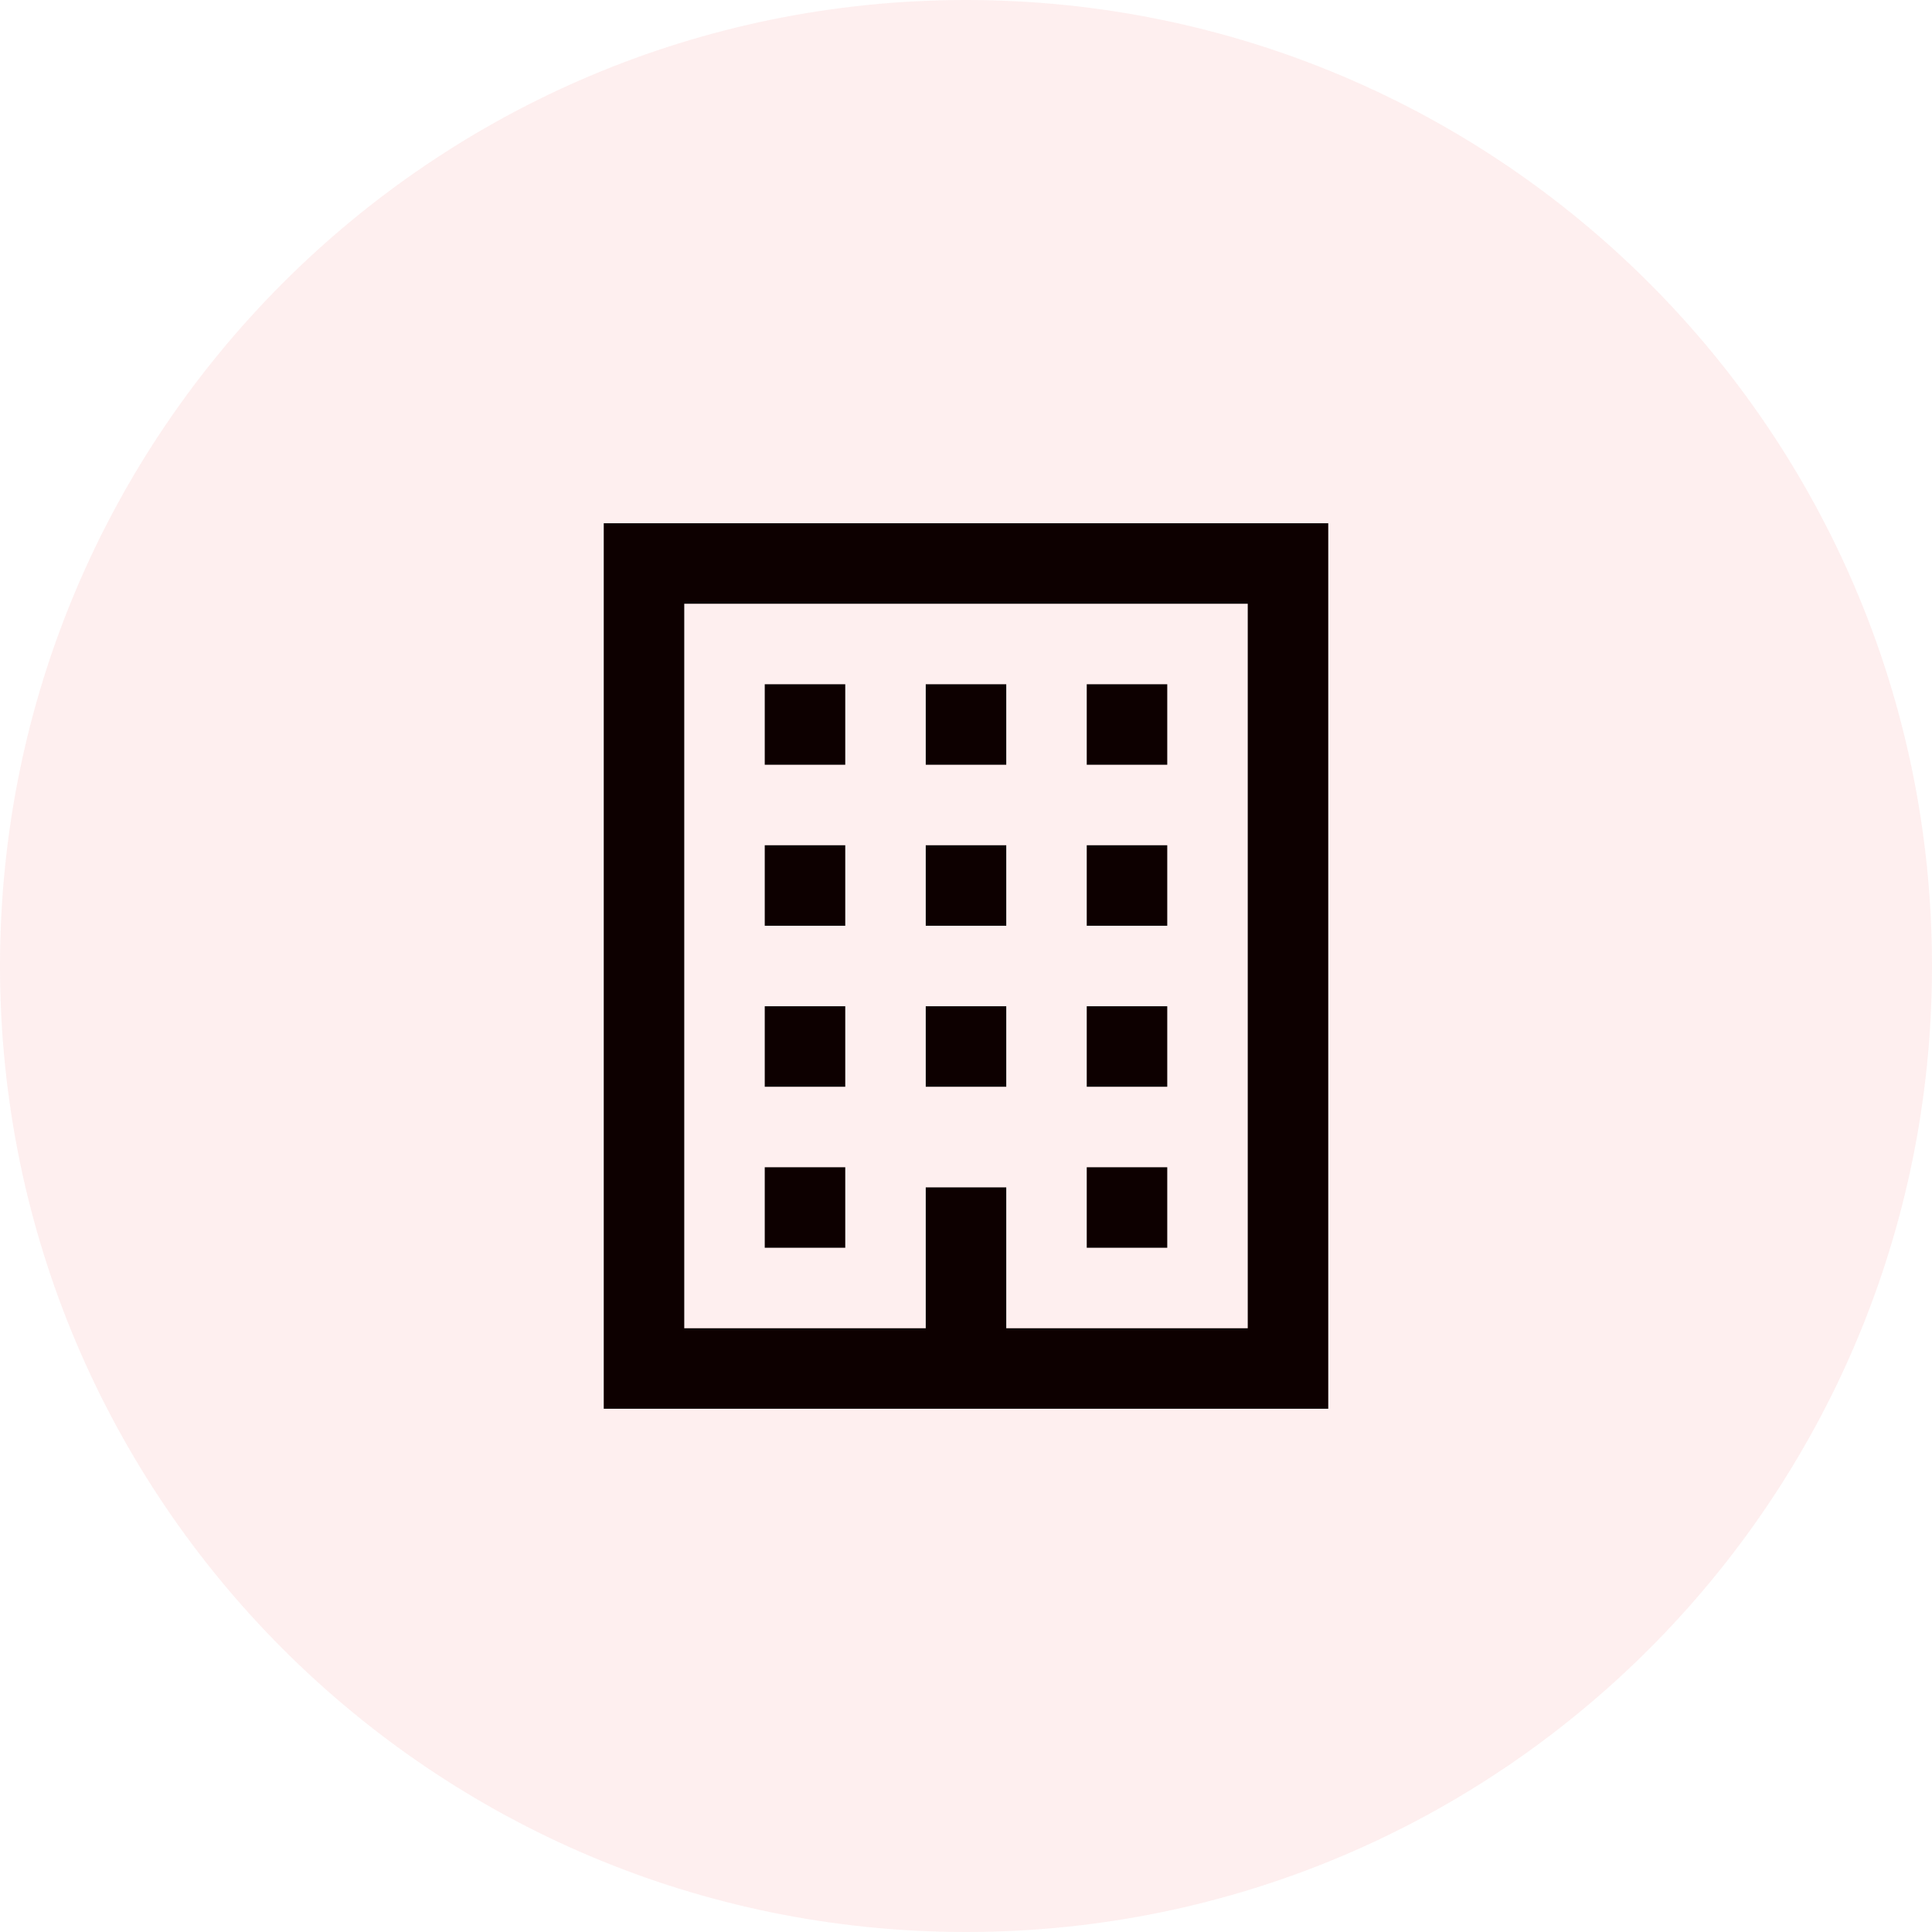
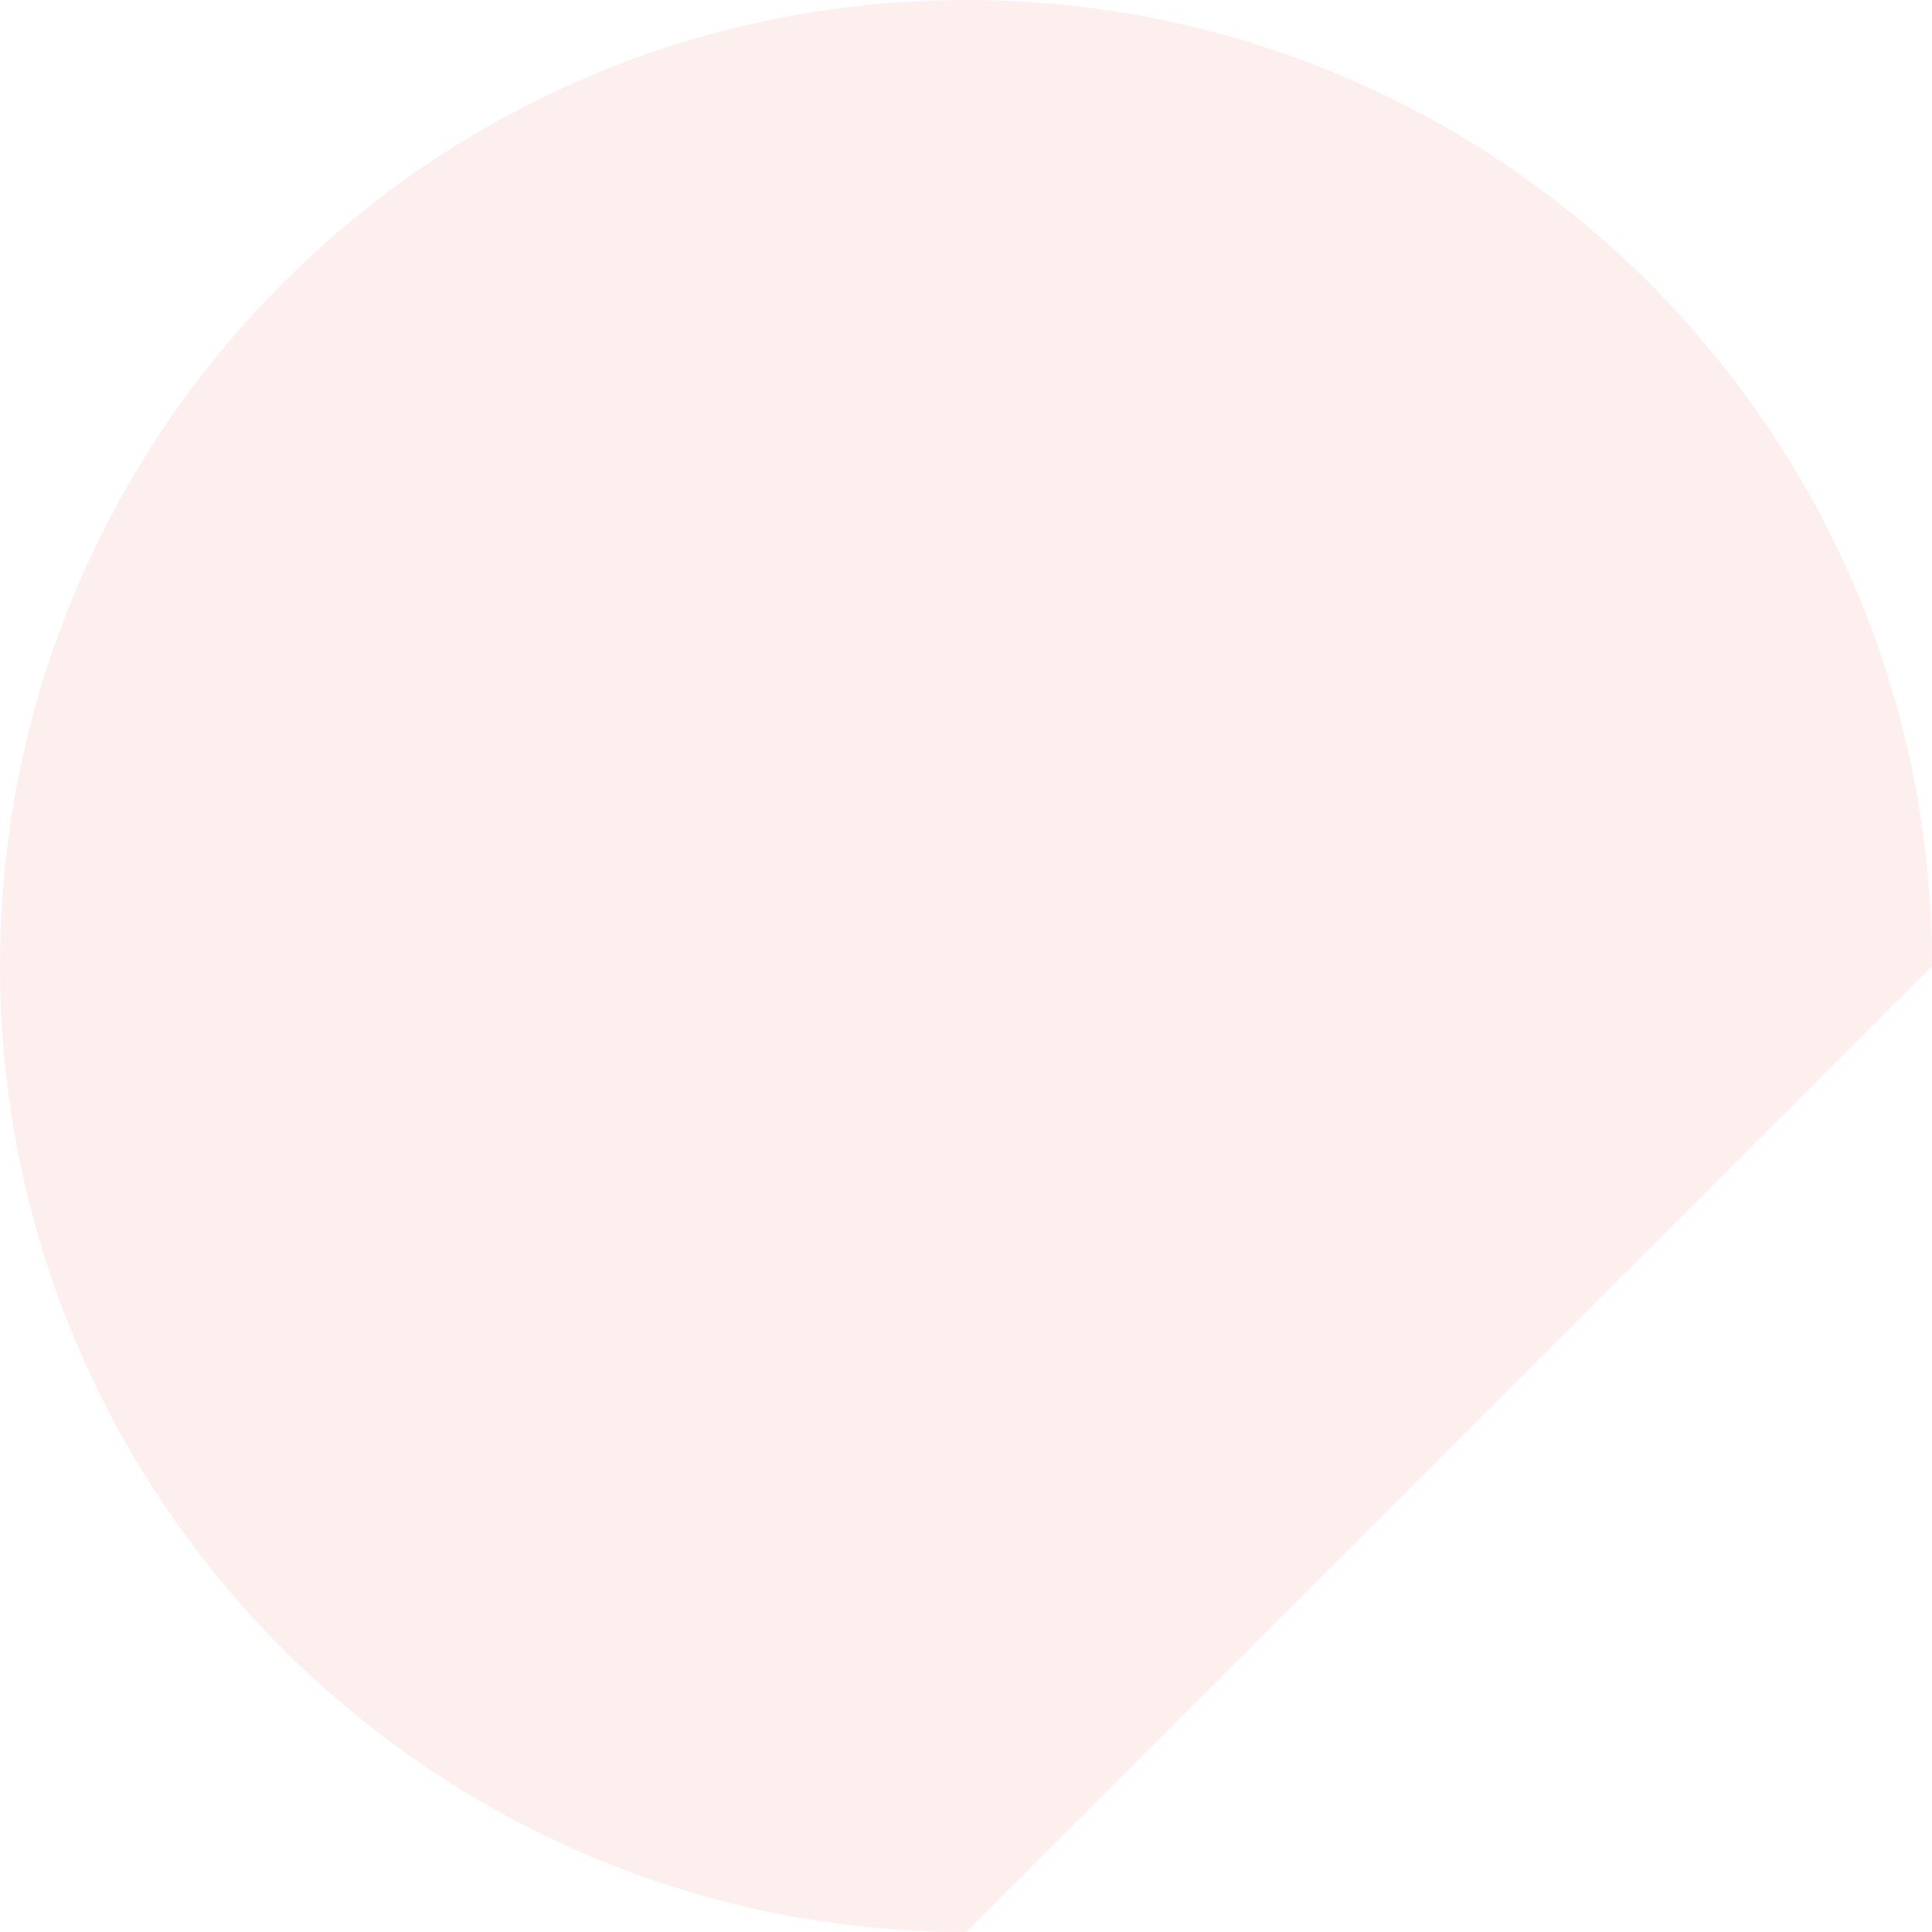
<svg xmlns="http://www.w3.org/2000/svg" width="48" height="48" viewBox="0 0 48 48" fill="none">
-   <path opacity="0.38" d="M48 24C48 10.745 37.255 0 24 0C10.745 0 0 10.745 0 24C0 37.255 10.745 48 24 48C37.255 48 48 37.255 48 24Z" fill="#FCD6D6" />
-   <path d="M31 15V33H25V29.5H23V33H17V15H31ZM27 19H29V17H27V19ZM23 19H25V17H23V19ZM19 19H21V17H19V19ZM27 23H29V21H27V23ZM23 23H25V21H23V23ZM19 23H21V21H19V23ZM27 27H29V25H27V27ZM23 27H25V25H23V27ZM19 27H21V25H19V27ZM27 31H29V29H27V31ZM19 31H21V29H19V31ZM33 13H15V35H33V13Z" fill="#0D0000" />
+   <path opacity="0.38" d="M48 24C48 10.745 37.255 0 24 0C10.745 0 0 10.745 0 24C0 37.255 10.745 48 24 48Z" fill="#FCD6D6" />
</svg>